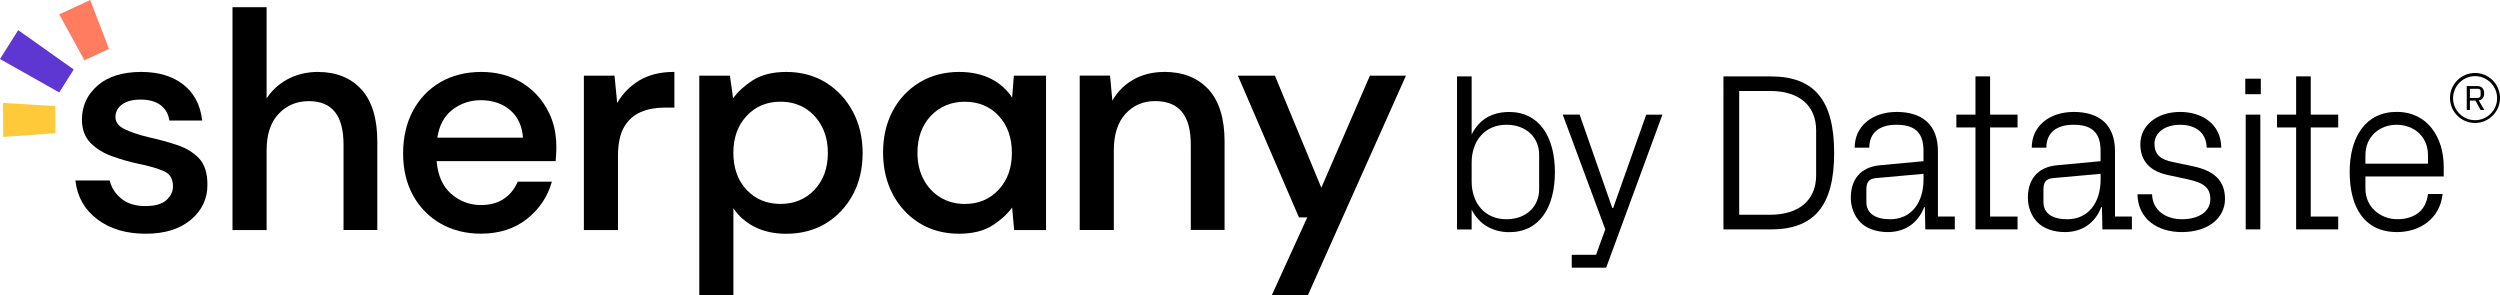
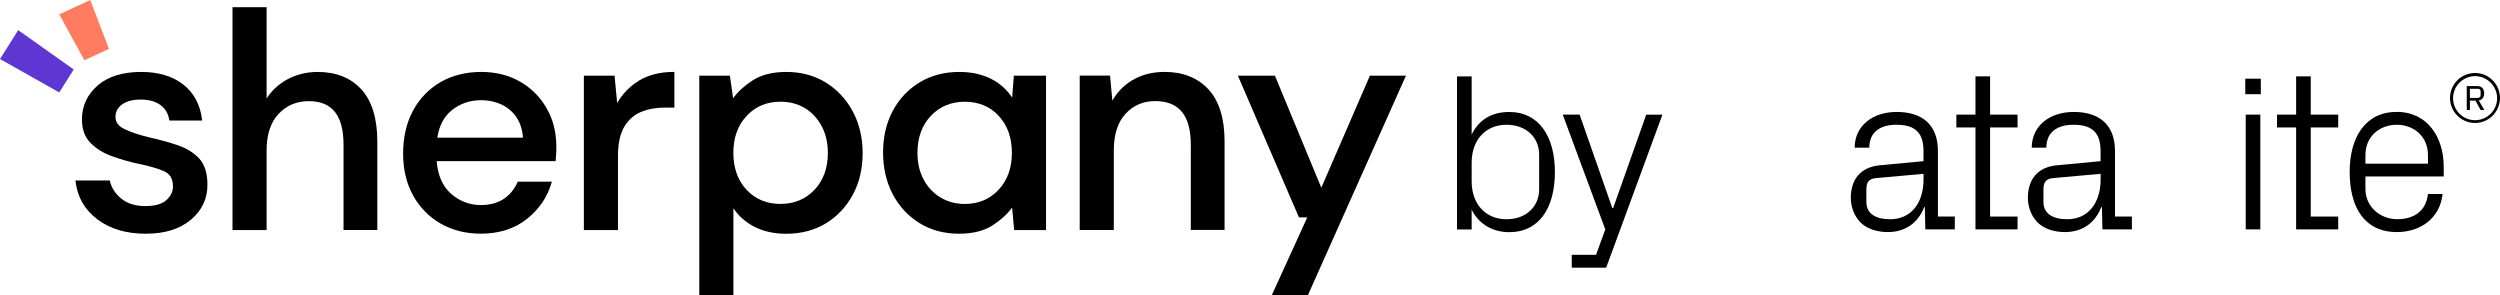
<svg xmlns="http://www.w3.org/2000/svg" id="a" data-name="Layer 1" viewBox="0 0 530 62.56">
  <defs>
    <style>
      .b, .c, .d, .e {
        stroke-width: 0px;
      }

      .c {
        fill: #5e37d2;
      }

      .d {
        fill: #ff7c60;
      }

      .e {
        fill: #ffca39;
      }
    </style>
  </defs>
  <g>
    <path class="b" d="M308.89,48.63V16.2h3.1v12.31c1.57-3.15,4.25-4.77,7.97-4.77,6.3,0,9.68,5.2,9.68,12.74s-3.29,12.74-9.68,12.74c-3.43,0-6.39-1.62-7.97-4.77v4.2h-3.1ZM311.99,38.47c0,4.63,2.81,8.01,7.39,8.01,4.29,0,6.92-2.81,6.92-6.34v-7.35c0-3.53-2.62-6.34-6.92-6.34-4.58,0-7.39,3.39-7.39,8.01v4.01Z" />
    <path class="b" d="M341.99,44.1l7.01-19.79h3.43l-11.92,32.43h-7.3v-2.72h5.15l1.96-5.39-9.02-24.33h3.58l6.92,19.79h.19Z" />
-     <path class="b" d="M375.39,16.2c9.3,0,13.45,5.1,13.45,16.22s-4.15,16.22-13.45,16.22h-10.02V16.2h10.02ZM368.71,19.3v26.23h6.53c6.15,0,9.78-3.1,9.78-8.35v-9.54c0-5.25-3.58-8.35-9.73-8.35h-6.58Z" />
    <path class="b" d="M407.78,31.94c0-4.29-2.34-5.49-5.77-5.49s-5.72,1.57-5.72,4.86h-3.1c0-4.53,3.67-7.58,8.92-7.58s8.73,2.58,8.73,8.3v13.88h3.58v2.72h-6.25l-.1-4.72h-.14c-1.34,3.43-4.1,5.29-7.73,5.29-2.38,0-4.58-.76-5.87-2.15-1.24-1.29-1.96-3.2-1.96-5.1,0-3.82,1.96-6.53,6.2-6.92l9.21-.86v-2.24ZM397.67,37.76c-1.48.14-2,.91-2,2.38v2.67c0,2.48,1.96,3.67,5.06,3.67,4.39,0,7.06-3.43,7.06-8.44v-1.19l-10.11.91Z" />
    <path class="b" d="M421.9,45.91h5.82v2.72h-8.92v-21.61h-4.05v-2.72h4.05v-8.11h3.1v8.11h5.82v2.72h-5.82v18.89Z" />
    <path class="b" d="M445.32,31.94c0-4.29-2.34-5.49-5.77-5.49s-5.72,1.57-5.72,4.86h-3.1c0-4.53,3.67-7.58,8.92-7.58s8.73,2.58,8.73,8.3v13.88h3.58v2.72h-6.25l-.1-4.72h-.14c-1.34,3.43-4.1,5.29-7.73,5.29-2.38,0-4.58-.76-5.87-2.15-1.24-1.29-1.96-3.2-1.96-5.1,0-3.82,1.96-6.53,6.2-6.92l9.21-.86v-2.24ZM435.21,37.76c-1.48.14-2,.91-2,2.38v2.67c0,2.48,1.96,3.67,5.06,3.67,4.39,0,7.06-3.43,7.06-8.44v-1.19l-10.11.91Z" />
-     <path class="b" d="M464.83,35.23c4.58.95,6.87,3.05,6.87,6.96s-3.43,7.01-9.16,7.01c-5.25,0-9.3-2.86-9.4-8.01h3.1c.1,3.48,3,5.29,6.34,5.29s6.01-1.48,6.01-4.25c0-2.43-1.34-3.48-4.87-4.24l-4.01-.86c-3.62-.76-5.96-2.72-5.96-6.58s3.43-6.82,8.44-6.82c4.34,0,8.63,2.29,8.73,7.58h-3.1c-.1-3.43-2.62-4.86-5.63-4.86-3.24,0-5.44,1.67-5.44,4.05s1.48,3.39,3.96,3.86l4.1.86Z" />
    <path class="b" d="M479.29,19.97h-3.29v-3.29h3.29v3.29ZM476.09,48.63v-24.33h3.1v24.33h-3.1Z" />
    <path class="b" d="M489.88,45.91h5.82v2.72h-8.92v-21.61h-4.05v-2.72h4.05v-8.11h3.1v8.11h5.82v2.72h-5.82v18.89Z" />
    <path class="b" d="M517.83,41.14c-.57,5.2-4.77,8.06-9.68,8.06-6.92,0-10.02-5.29-10.02-12.74s3.39-12.74,9.97-12.74,9.97,5.44,9.97,11.64v2.05h-16.6v2.62c0,3.96,3.29,6.44,6.73,6.44s6.11-1.62,6.53-5.34h3.1ZM514.73,32.89c0-4.01-3.05-6.44-6.63-6.44s-6.63,2.43-6.63,6.44v1.81h13.26v-1.81Z" />
    <path class="b" d="M524.7,15.47c2.93,0,5.3,2.38,5.3,5.3s-2.38,5.3-5.3,5.3-5.3-2.38-5.3-5.3,2.38-5.3,5.3-5.3ZM524.71,25.48c2.57,0,4.68-2.09,4.68-4.66s-2.11-4.68-4.68-4.68-4.66,2.11-4.66,4.68,2.09,4.66,4.66,4.66ZM523.62,21.33v1.99h-.67v-5.08h2.18c.97,0,1.51.54,1.51,1.54,0,.87-.42,1.39-1.14,1.51l1.18,2.03h-.78l-1.11-1.99h-1.18ZM525.34,20.75c.37,0,.55-.27.55-.58v-.79c0-.34-.19-.55-.55-.55h-1.72v1.93h1.72Z" />
  </g>
  <g>
-     <polygon class="e" points="11.72 22.49 .64 21.82 .68 29.04 11.76 28.23 11.72 22.49" />
    <polygon class="c" points="15.63 14.73 3.86 6.39 0 12.51 12.56 19.6 15.63 14.73" />
    <path class="b" d="M37.68,30.79c-1.85-.63-3.89-1.19-6.06-1.67-2.16-.52-3.92-1.11-5.23-1.75-1.29-.63-1.91-1.46-1.91-2.55s.45-1.97,1.38-2.66c.93-.7,2.26-1.05,3.96-1.05s3.16.39,4.19,1.15c1.03.76,1.66,1.82,1.87,3.17l.02.13h6.96l-.02-.17c-.39-3.21-1.74-5.73-4.01-7.49-2.26-1.76-5.25-2.65-8.89-2.65-3.94,0-7.05.97-9.25,2.88-2.2,1.92-3.32,4.34-3.32,7.21,0,2.08.62,3.75,1.84,4.98,1.21,1.21,2.74,2.16,4.57,2.81,1.8.65,3.65,1.18,5.48,1.57,2.33.47,4.18,1.01,5.5,1.59,1.28.57,1.91,1.62,1.91,3.23,0,1.08-.47,2.06-1.39,2.9-.93.84-2.43,1.27-4.48,1.27s-3.8-.53-5.07-1.57c-1.28-1.04-2.09-2.3-2.43-3.74l-.03-.12h-7.28l.02.17c.39,3.34,1.96,6.06,4.64,8.08,2.67,2.02,6.11,3.04,10.22,3.04s7.26-1,9.61-2.98c2.36-1.98,3.53-4.51,3.49-7.5,0-2.38-.59-4.22-1.74-5.46-1.14-1.23-2.67-2.18-4.54-2.82Z" />
    <path class="b" d="M67.35,15.25c-2.37,0-4.56.55-6.51,1.62-1.79.99-3.25,2.34-4.32,4.01V1.53h-7.23v47.24h7.23v-16.89c0-3.35.85-5.95,2.54-7.74,1.68-1.79,3.83-2.7,6.4-2.7,4.96,0,7.37,3.03,7.37,9.26v18.06h7.16v-18.78c0-4.85-1.13-8.56-3.37-11.02-2.24-2.46-5.36-3.71-9.26-3.71h0Z" />
    <path class="b" d="M135.4,17.14c-1.91,1.17-3.44,2.75-4.56,4.7l-.56-5.8h-6.5v32.73h7.23v-15.71c0-2.62.45-4.69,1.32-6.17.87-1.47,2.06-2.52,3.52-3.14,1.48-.62,3.19-.94,5.07-.94h2.05v-7.56h-.15c-2.89,0-5.39.64-7.43,1.88h0Z" />
    <path class="b" d="M175.08,17.5c-2.41-1.49-5.23-2.25-8.38-2.25-2.89,0-5.3.6-7.14,1.79-1.71,1.1-3.11,2.37-4.14,3.79l-.68-4.79h-6.49v46.52h7.23v-18.4c1.11,1.64,2.59,2.95,4.39,3.88,1.95,1.01,4.23,1.52,6.77,1.52,3.19,0,6.04-.74,8.45-2.21,2.41-1.47,4.33-3.51,5.71-6.07,1.38-2.56,2.08-5.52,2.08-8.8s-.7-6.25-2.08-8.83c-1.38-2.58-3.3-4.65-5.71-6.14h0ZM175.51,32.4c0,3.21-.96,5.85-2.84,7.84-1.88,1.99-4.31,2.99-7.22,2.99s-5.32-1.01-7.18-2.99c-1.86-1.99-2.8-4.63-2.8-7.84s.94-5.8,2.8-7.81c1.86-2.01,4.27-3.03,7.18-3.03,1.97,0,3.72.47,5.22,1.38,1.49.92,2.68,2.21,3.54,3.83.86,1.63,1.29,3.52,1.29,5.62Z" />
    <path class="b" d="M214.57,20.69c-1.08-1.66-2.54-2.98-4.36-3.92-1.95-1.01-4.25-1.52-6.84-1.52-3.15,0-5.98.74-8.41,2.21-2.43,1.47-4.35,3.51-5.71,6.07s-2.04,5.52-2.04,8.8.69,6.25,2.04,8.83c1.36,2.58,3.27,4.65,5.68,6.14,2.41,1.49,5.23,2.25,8.38,2.25,2.89,0,5.3-.6,7.14-1.79,1.71-1.1,3.09-2.36,4.12-3.76l.43,4.77h6.76V16.04h-6.82l-.37,4.65h0ZM211.72,24.56c1.86,1.99,2.8,4.63,2.8,7.84s-.94,5.8-2.8,7.81c-1.86,2.01-4.27,3.03-7.18,3.03-1.93,0-3.67-.47-5.18-1.39-1.52-.92-2.72-2.21-3.57-3.83-.86-1.62-1.29-3.52-1.29-5.62,0-3.22.96-5.85,2.84-7.84,1.88-1.99,4.31-2.99,7.22-2.99s5.32,1.01,7.18,2.99h0Z" />
    <path class="b" d="M246.84,15.25c-2.54,0-4.82.59-6.78,1.75-1.81,1.08-3.23,2.54-4.24,4.35l-.49-5.32h-6.43v32.73h7.23v-16.89c0-3.35.83-5.95,2.48-7.74,1.64-1.79,3.75-2.7,6.27-2.7,5.09,0,7.57,3.03,7.57,9.26v18.06h7.16v-18.78c0-4.85-1.15-8.56-3.41-11.02-2.27-2.46-5.42-3.71-9.37-3.71Z" />
    <polygon class="b" points="277.28 62.56 297.97 16.25 298.07 16.04 290.42 16.04 280.12 39.8 270.28 16.04 262.43 16.04 275.38 46.09 277.14 46.09 269.63 62.56 277.28 62.56" />
    <path class="b" d="M110.4,17.4c-2.37-1.42-5.19-2.15-8.38-2.15s-6.2.73-8.67,2.18c-2.48,1.45-4.43,3.49-5.81,6.07-1.38,2.58-2.08,5.62-2.08,9.03s.71,6.36,2.11,8.9c1.4,2.54,3.37,4.55,5.84,5.97,2.48,1.42,5.35,2.14,8.54,2.14,3.85,0,7.13-1.05,9.74-3.11,2.6-2.06,4.37-4.66,5.25-7.73l.05-.19h-7.23l-.04.09c-.64,1.49-1.62,2.69-2.92,3.56-1.3.87-2.93,1.31-4.85,1.31-2.39,0-4.52-.81-6.34-2.41-1.78-1.57-2.8-3.89-3.04-6.9h25.22c.19-2,.56-6.12-1.32-10.08-1.55-3.26-3.7-5.27-6.07-6.7h0ZM92.71,29.18c.41-2.61,1.48-4.6,3.19-5.91,1.75-1.35,3.79-2.03,6.05-2.03,2.43,0,4.67.73,6.3,2.19,1.58,1.42,2.46,3.35,2.62,5.76h-18.16Z" />
    <polygon class="d" points="23.1 10.36 19.13 0 12.56 3.04 17.89 12.78 23.1 10.36" />
  </g>
</svg>